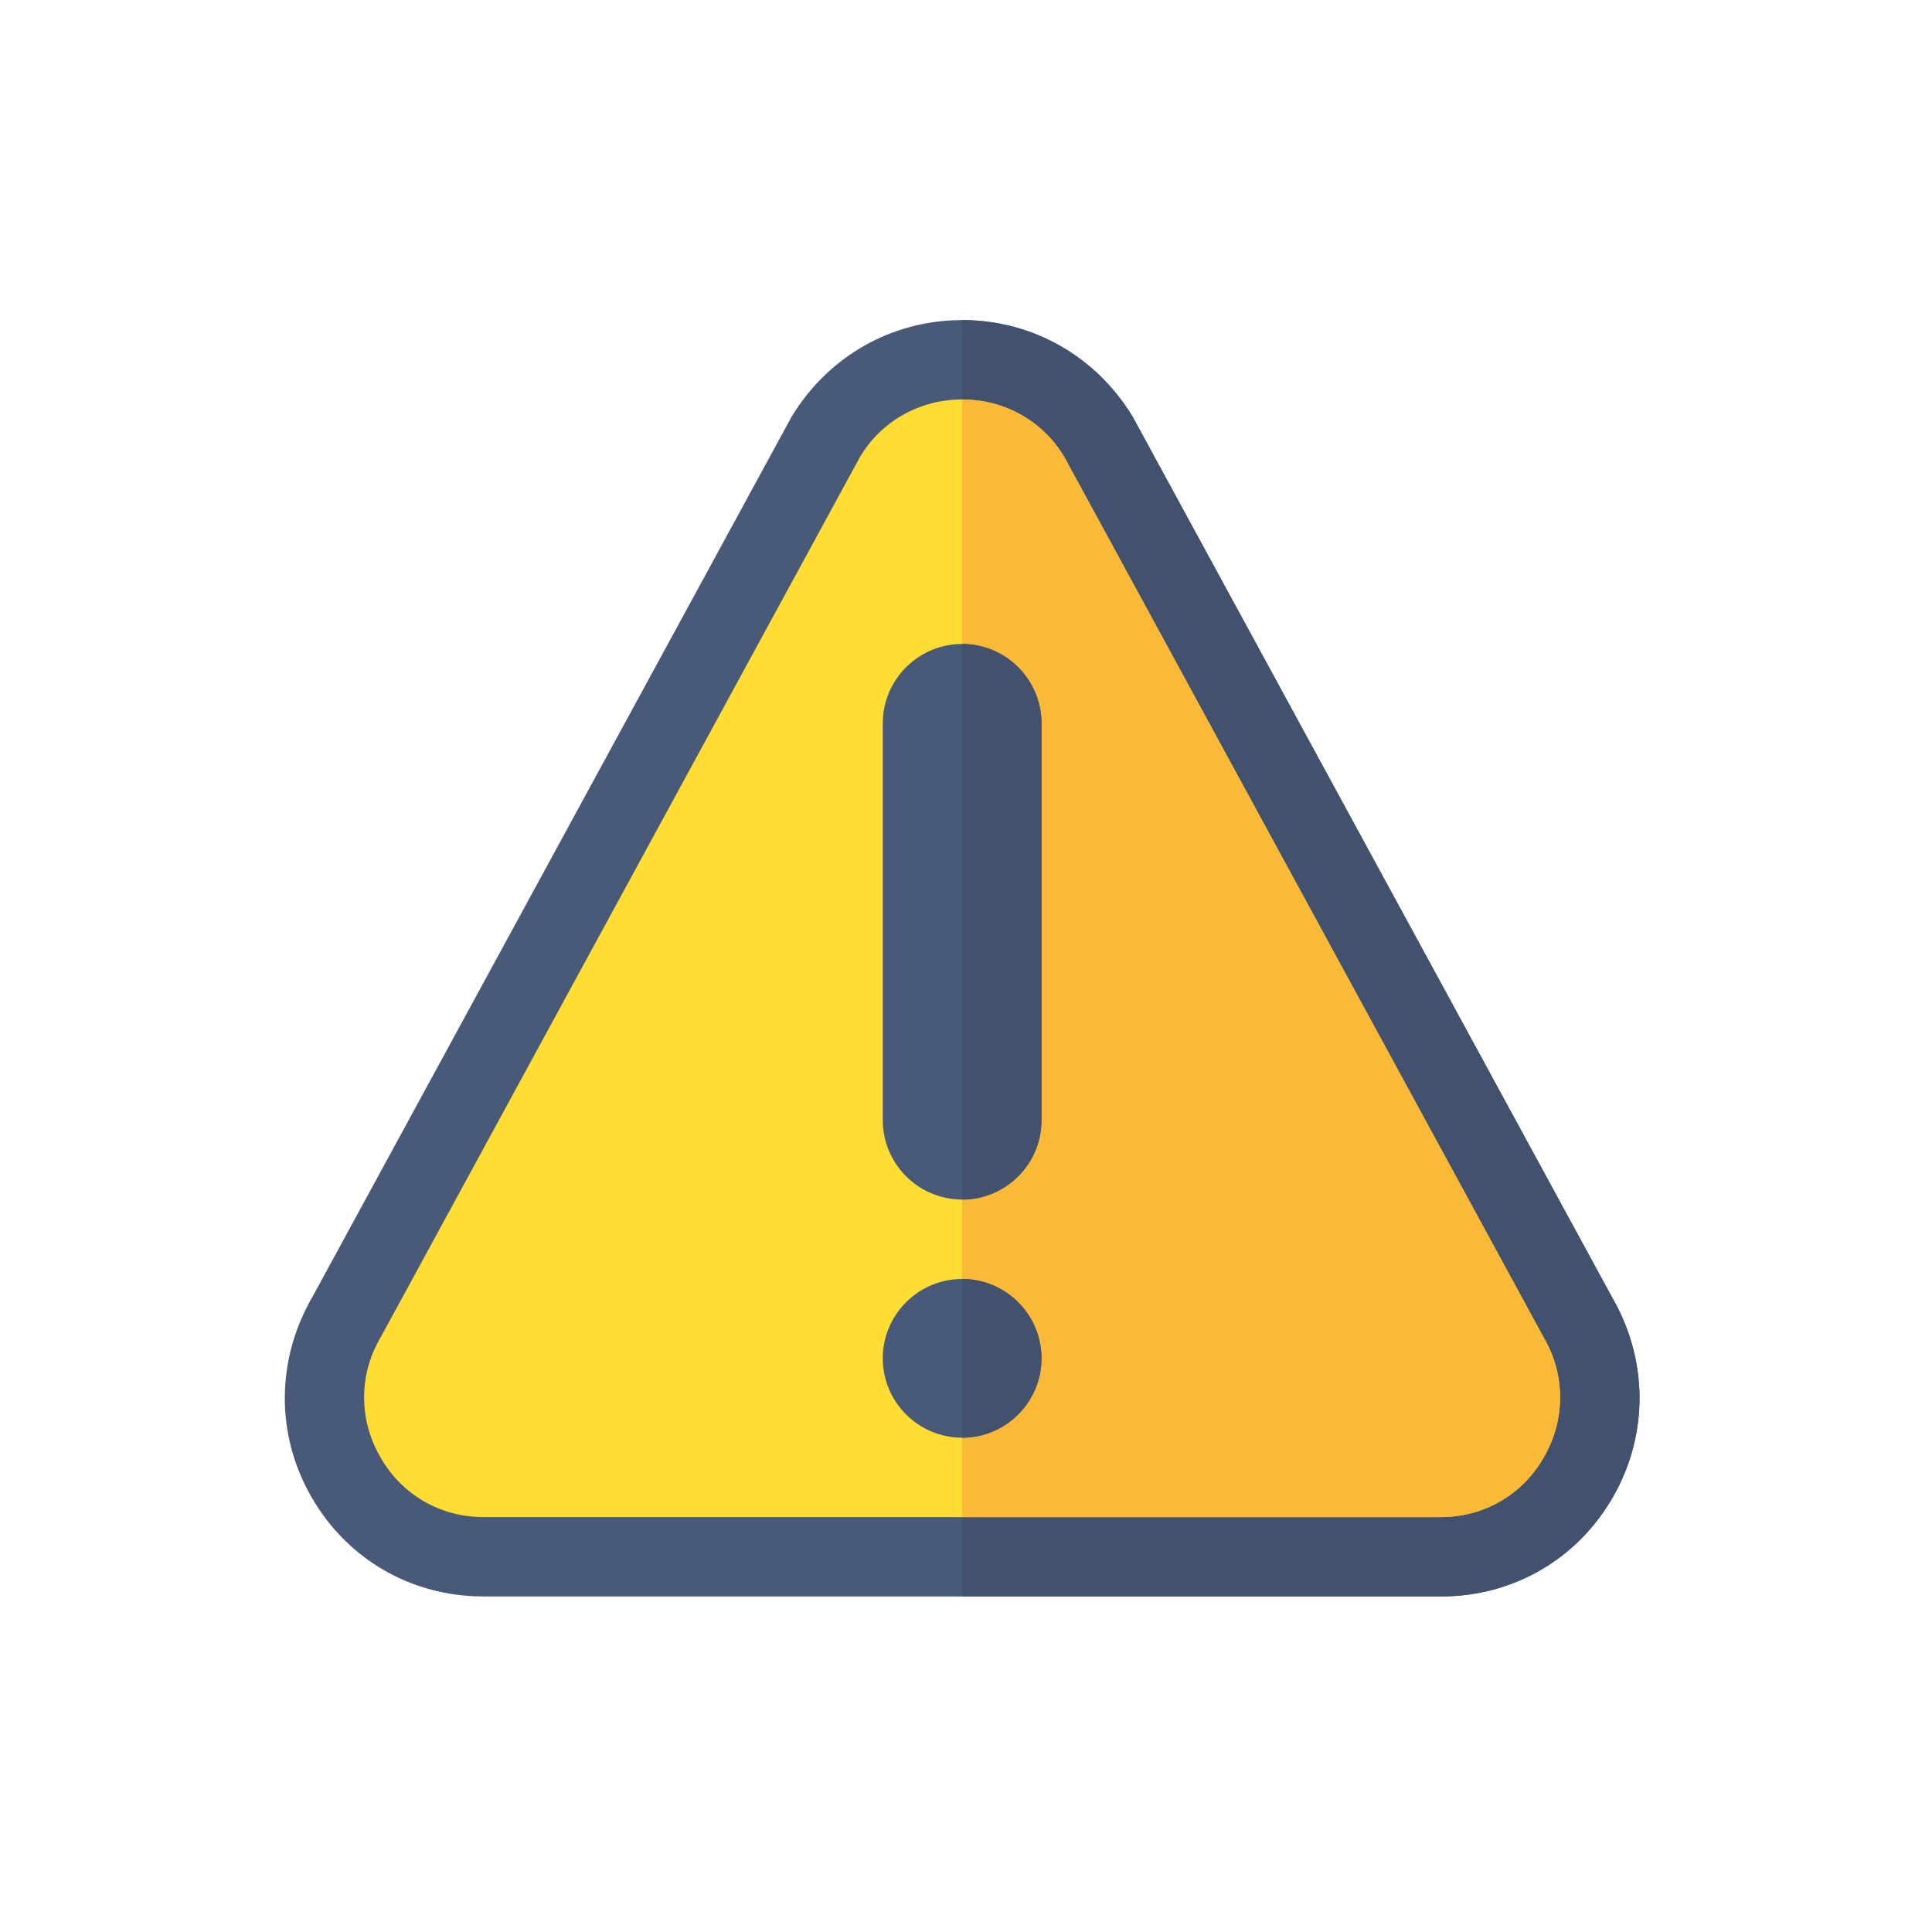
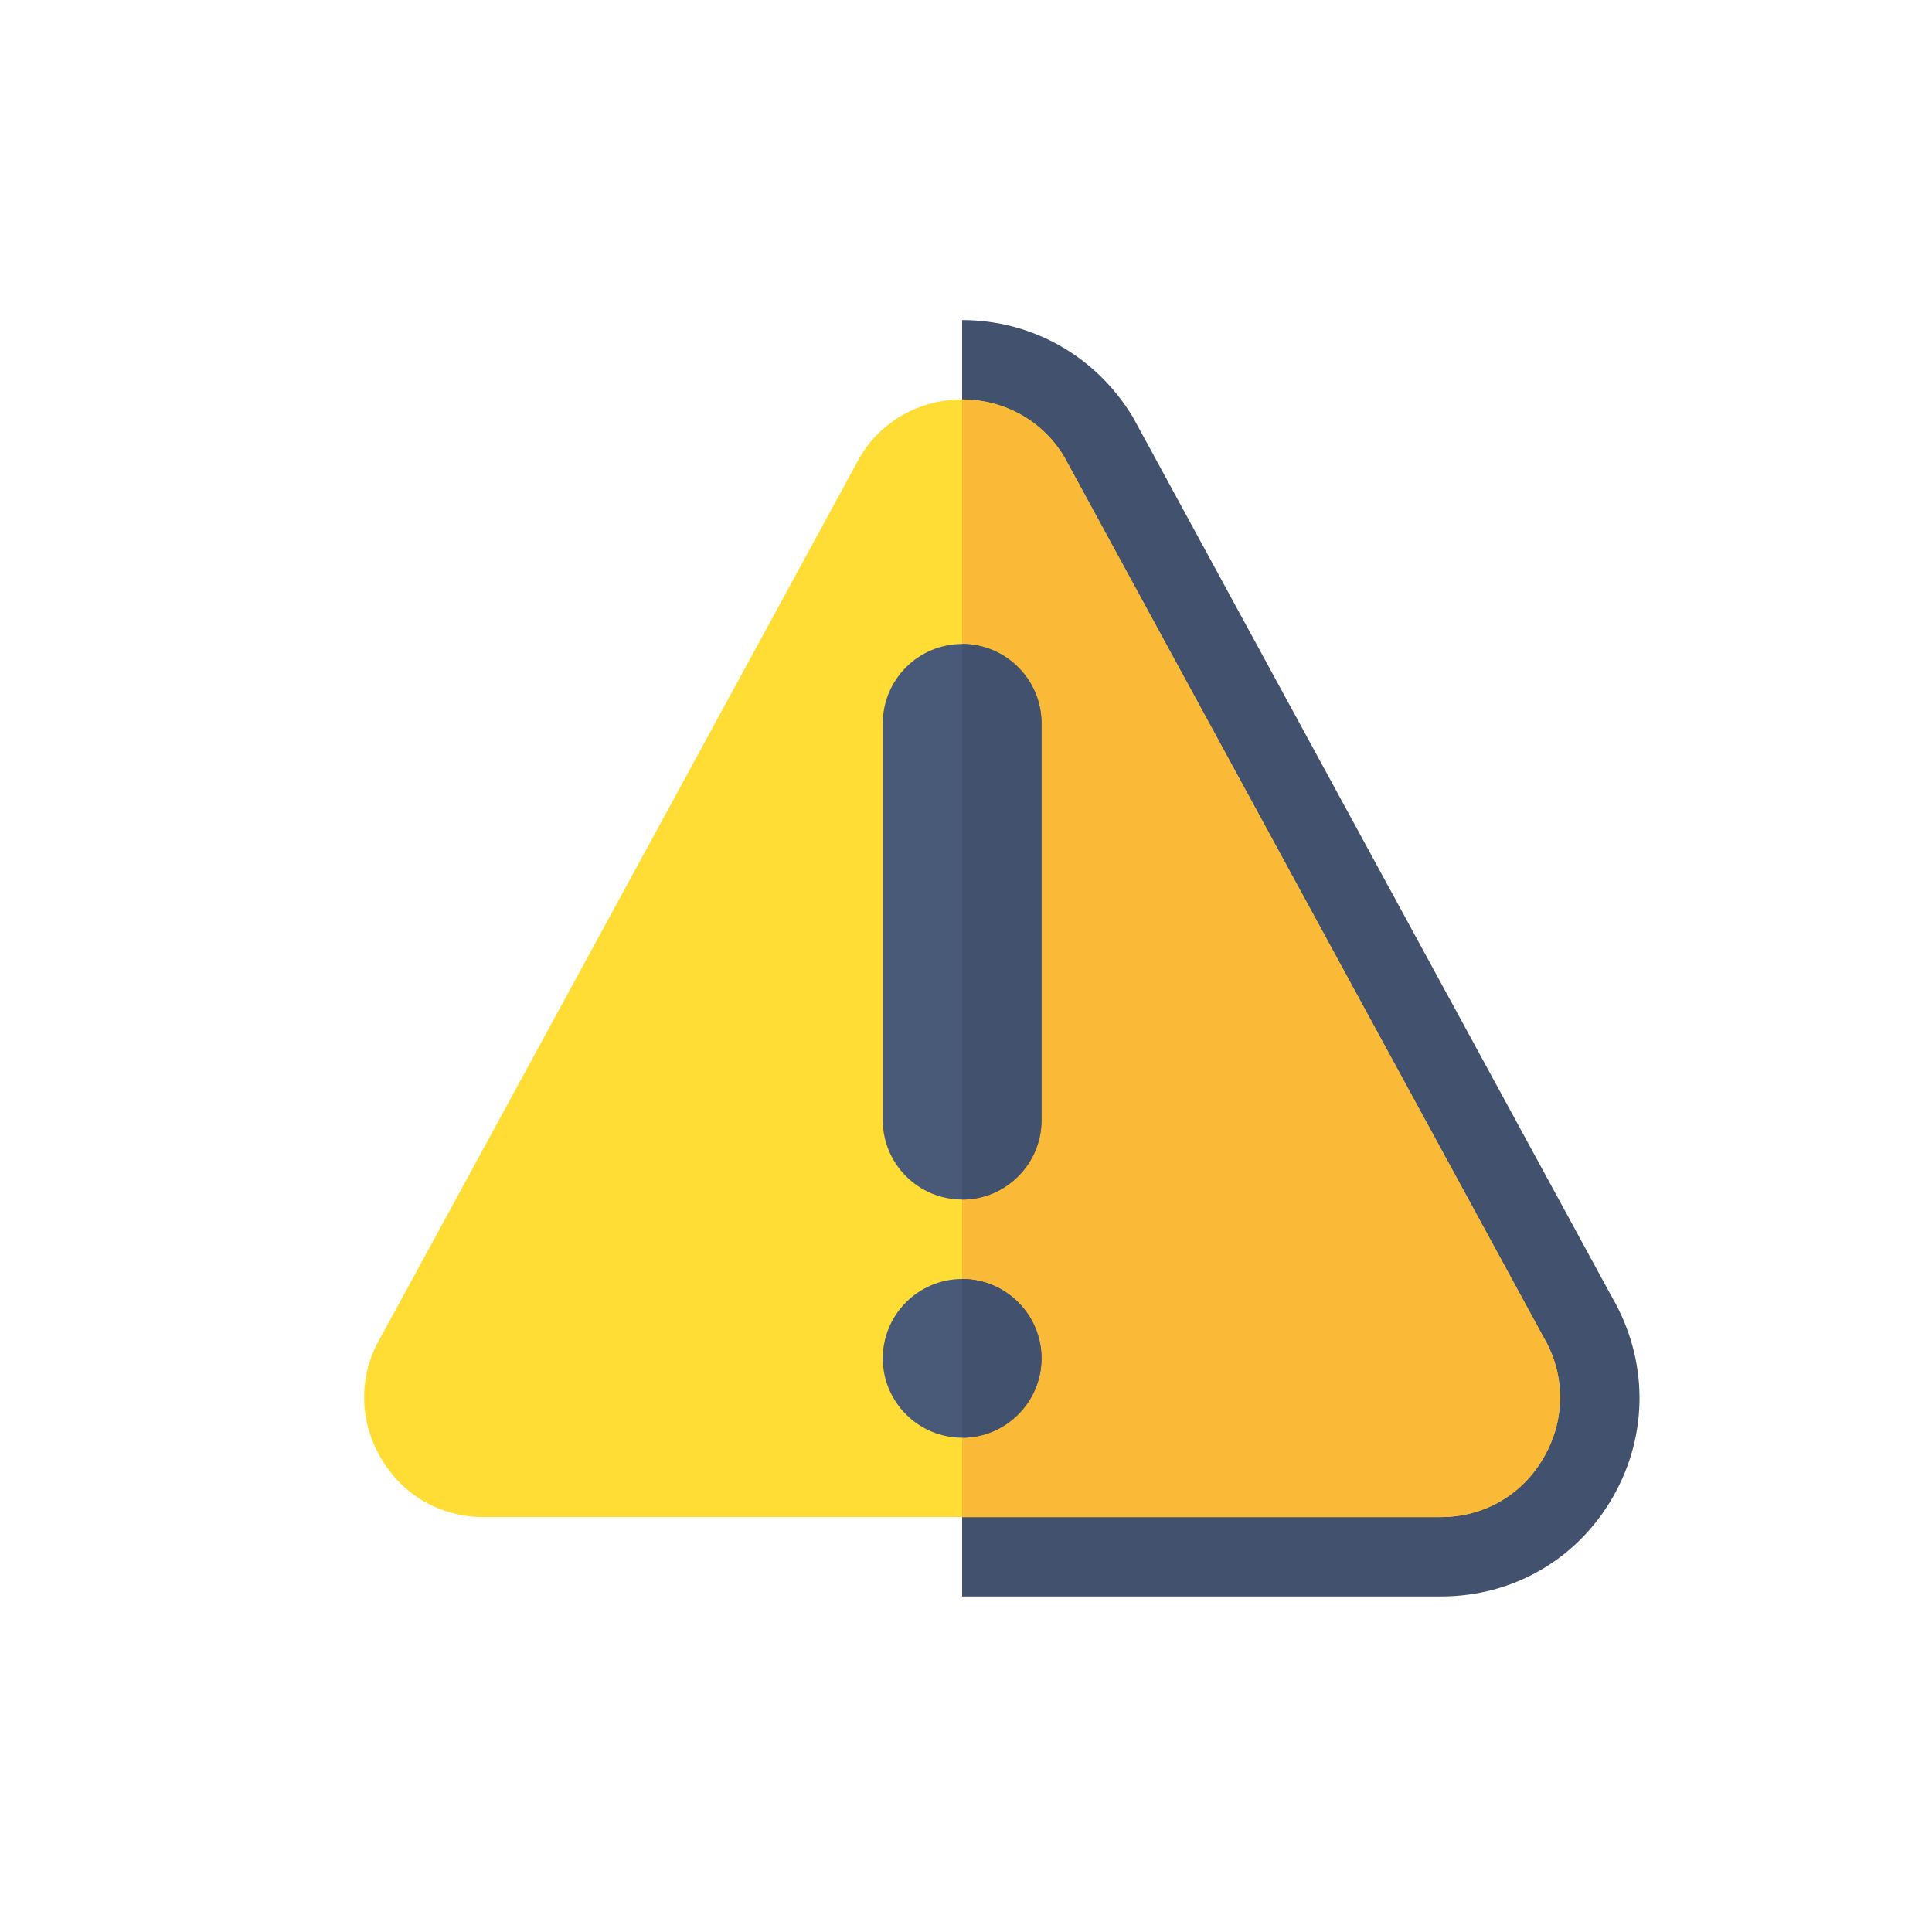
<svg xmlns="http://www.w3.org/2000/svg" version="1.1" id="Capa_1" x="0px" y="0px" viewBox="0 0 250 250" style="enable-background:new 0 0 250 250;" xml:space="preserve">
  <style type="text/css">
	.st0{fill:#495A79;}
	.st1{fill:#42516D;}
	.st2{fill:#FFDD34;}
	.st3{fill:#FABA37;}
</style>
  <g>
-     <path class="st0" d="M208.54,167.76L146.58,53.95c-4.73-7.81-12.94-12.53-22.08-12.53s-17.36,4.72-22.08,12.53L40.46,167.76   c-4.72,8.12-4.83,17.77-0.2,25.88c4.62,8.11,12.94,12.94,22.29,12.94h123.92c9.35,0,17.67-4.83,22.29-12.94   C213.37,185.53,213.27,175.87,208.54,167.76z" />
    <path class="st1" d="M208.75,193.64c-4.62,8.11-12.94,12.94-22.29,12.94H124.5V41.42c9.14,0,17.36,4.73,22.08,12.53l61.96,113.81   C213.27,175.87,213.37,185.53,208.75,193.64z" />
    <path class="st2" d="M199.71,172.99L137.75,59.19c-2.77-4.72-7.81-7.5-13.25-7.5s-10.48,2.77-13.25,7.5L49.29,172.99   c-2.88,4.83-2.88,10.68-0.1,15.51c2.77,4.93,7.81,7.81,13.35,7.81h123.92c5.55,0,10.58-2.88,13.35-7.81   C202.58,183.68,202.58,177.82,199.71,172.99z" />
    <path class="st3" d="M199.81,188.5c-2.77,4.93-7.81,7.81-13.35,7.81H124.5V51.69c5.44,0,10.48,2.77,13.25,7.5l61.96,113.81   C202.58,177.82,202.58,183.68,199.81,188.5z" />
    <g>
      <path class="st0" d="M124.5,186.04c-5.66,0-10.27-4.61-10.27-10.27c0-5.66,4.61-10.27,10.27-10.27s10.27,4.61,10.27,10.27    C134.77,181.43,130.16,186.04,124.5,186.04z" />
      <path class="st0" d="M134.77,144.95c0,5.66-4.61,10.27-10.27,10.27s-10.27-4.61-10.27-10.27V93.6c0-5.66,4.61-10.27,10.27-10.27    s10.27,4.61,10.27,10.27V144.95z" />
    </g>
    <g>
      <path class="st1" d="M134.77,175.77c0-5.66-4.61-10.27-10.27-10.27v20.54C130.16,186.04,134.77,181.43,134.77,175.77z" />
      <path class="st1" d="M134.77,144.95V93.6c0-5.66-4.61-10.27-10.27-10.27v71.9C130.16,155.23,134.77,150.62,134.77,144.95z" />
    </g>
  </g>
</svg>